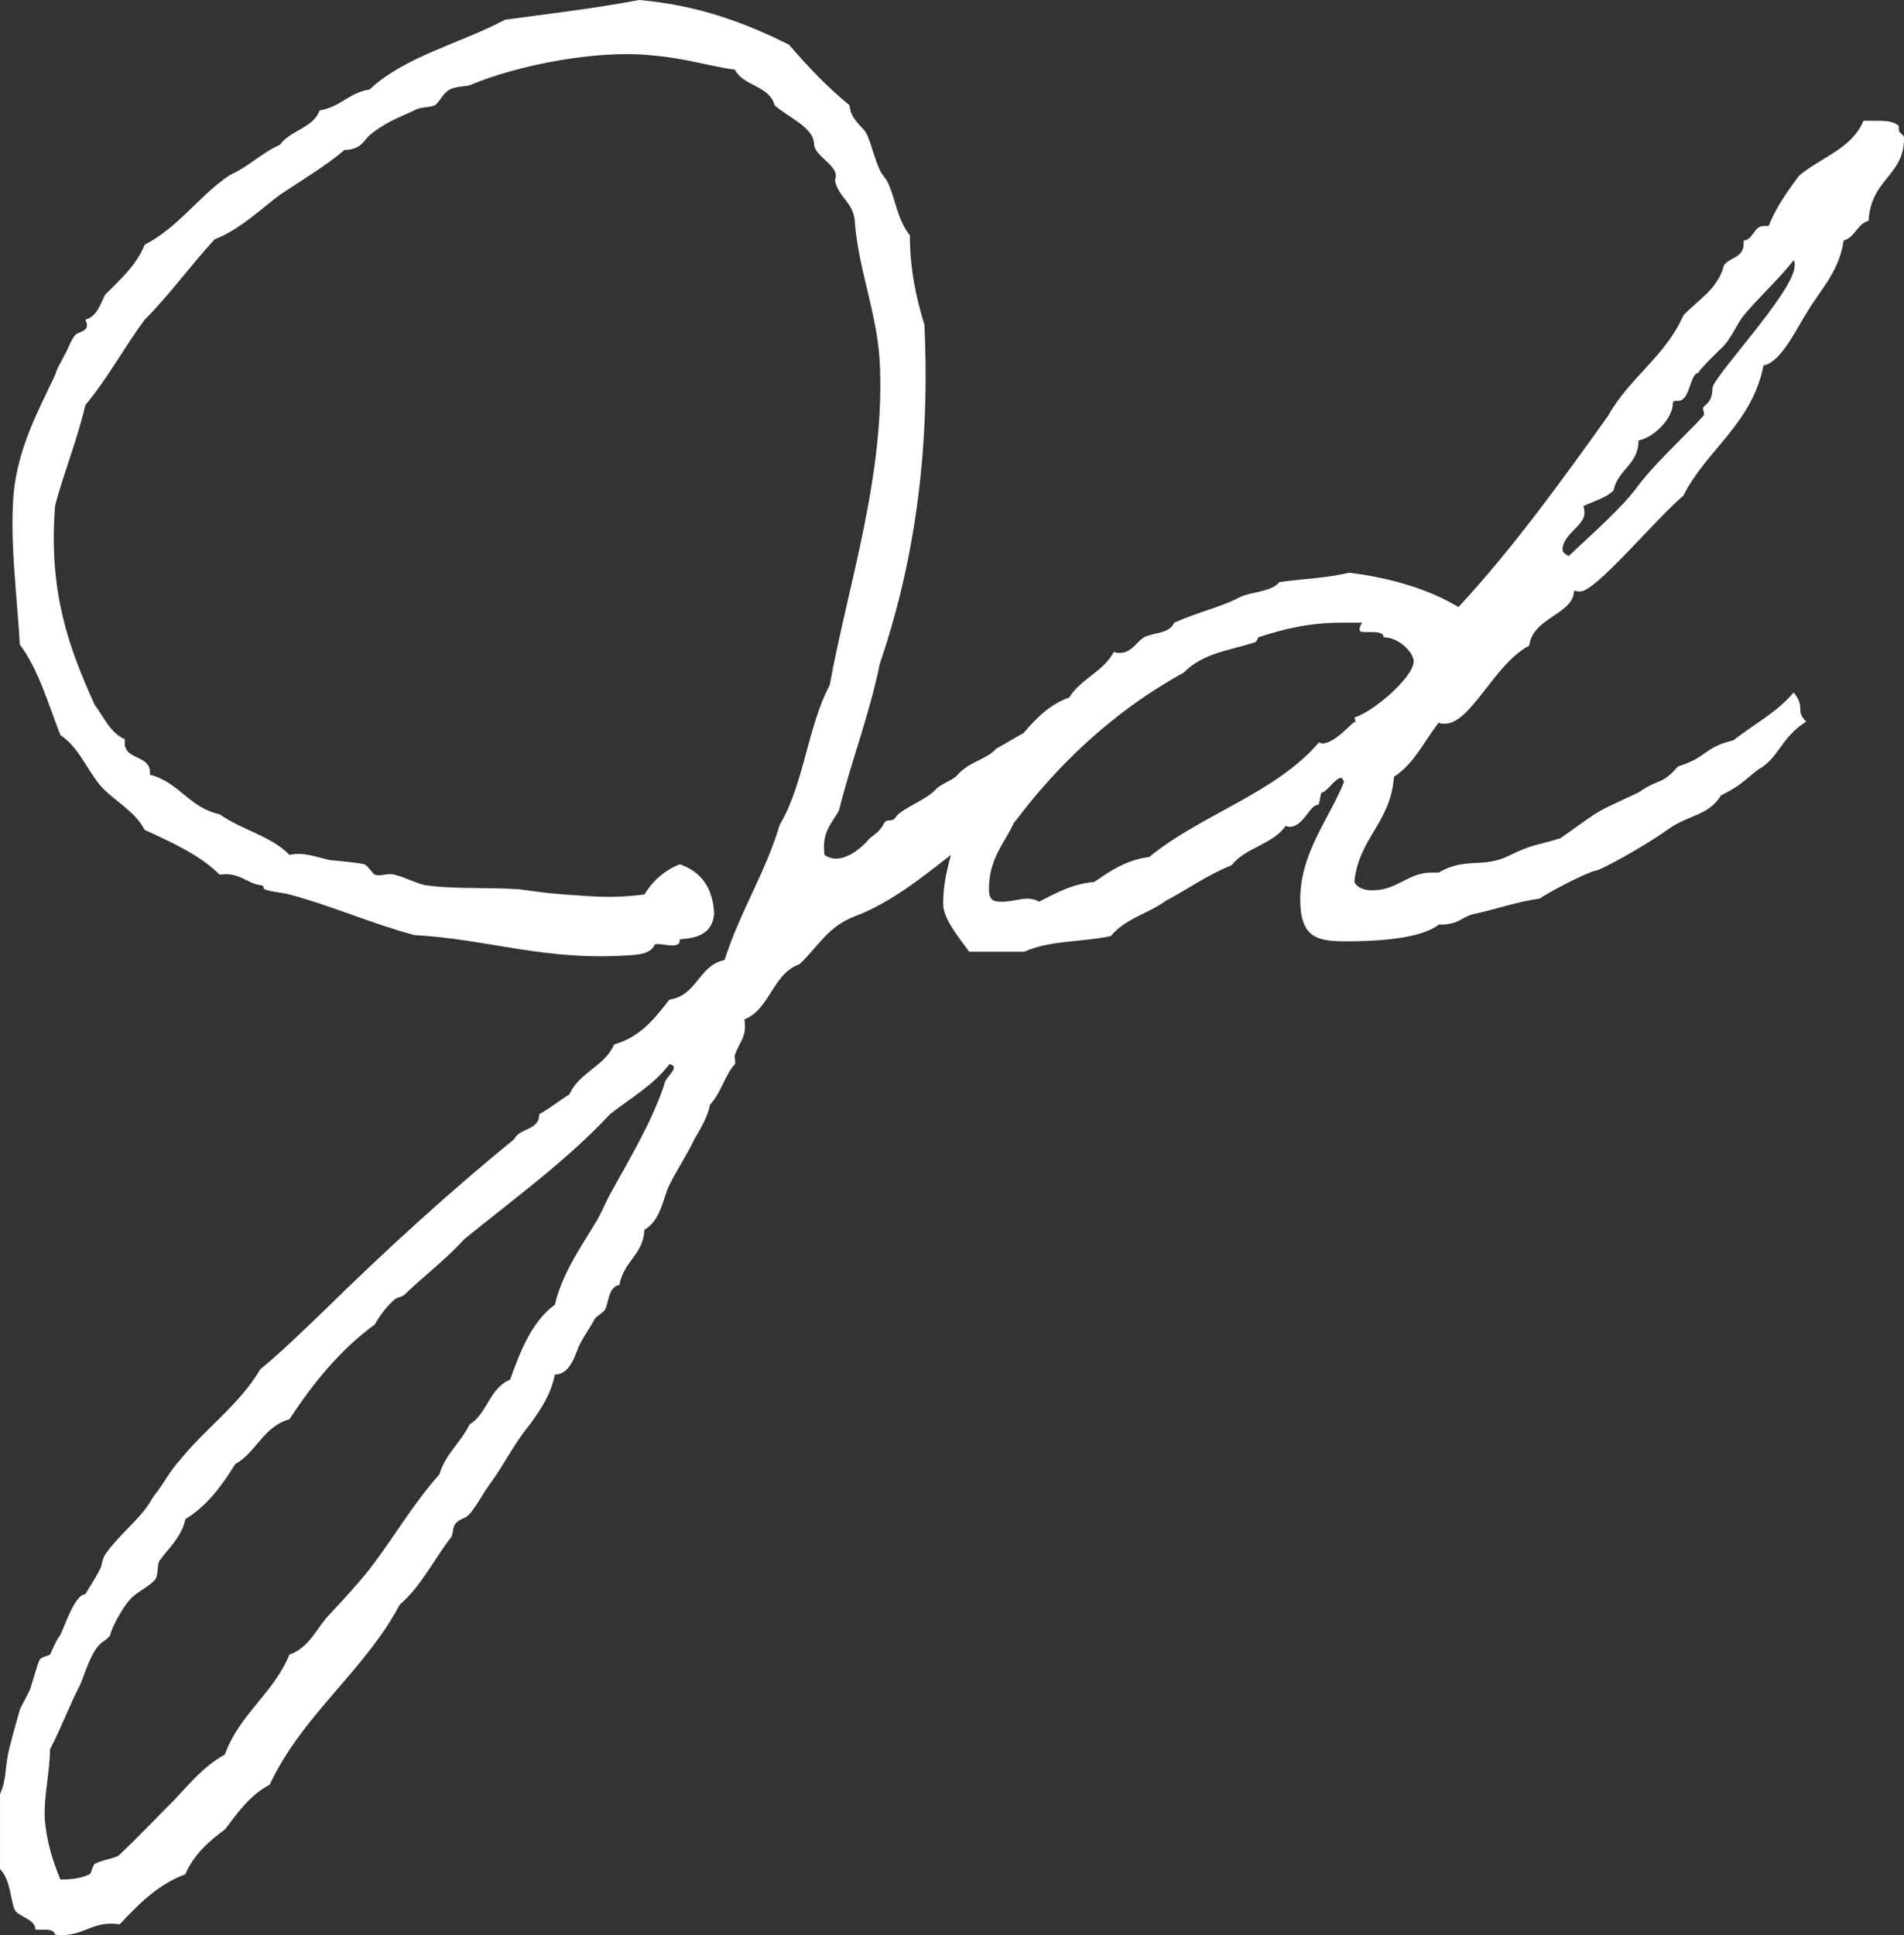
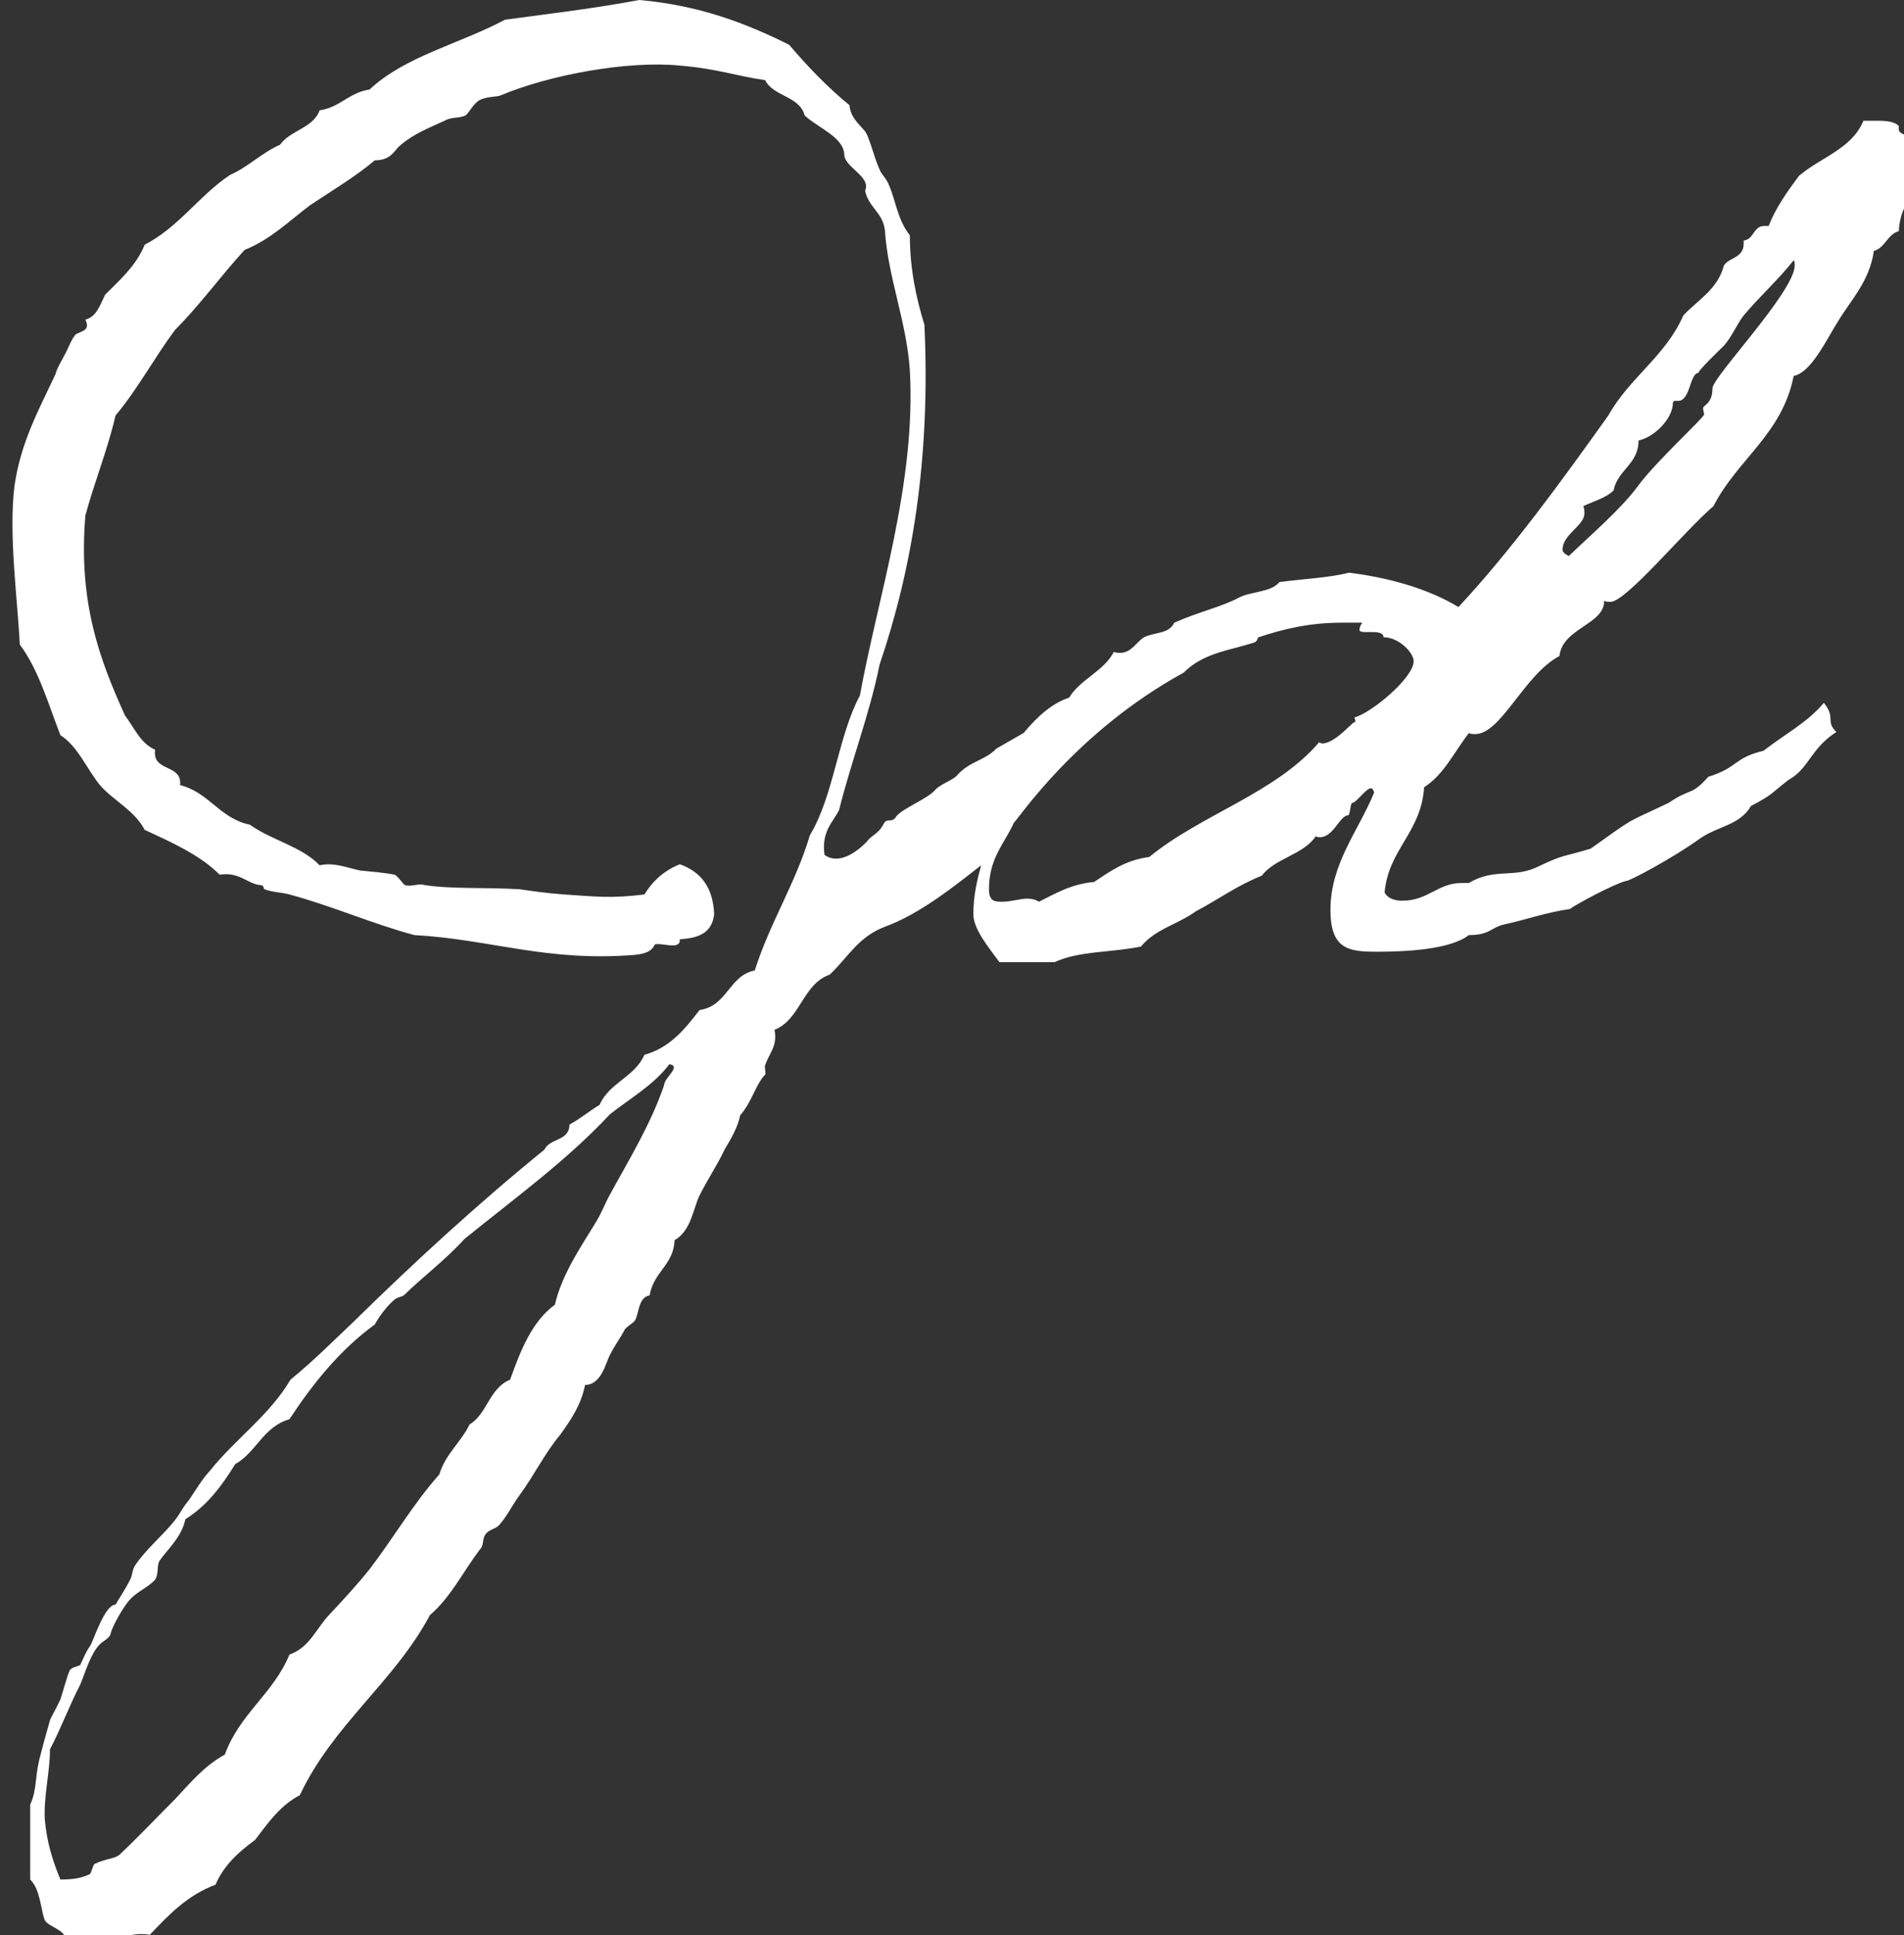
<svg xmlns="http://www.w3.org/2000/svg" version="1.1" id="Layer_1" x="0px" y="0px" viewBox="0 0 731.59 743.32" style="enable-background:new 0 0 731.59 743.32;" xml:space="preserve">
  <rect x="0" y="0" width="731.59" height="743.32" fill="#333333" stroke="none" />
  <style type="text/css">
	.st0{fill:#FFFFFF;}
</style>
  <g>
-     <path class="st0" d="M729.59,49.59v-1.2c-1.6-1.6-4.4-2-8-2h-5.6c-4.4,10.8-16.4,14-24.8,21.2c-4.4,6-8.8,12-11.6,19.2h-1.6   c-4.4,0-4,5.2-8,5.6v1.2c0,5.6-5.6,5.2-7.6,8.4c-2.4,9.2-10,13.2-15.6,19.2c-6.8,15.6-20.8,24-28.8,38.4   c-18,25.2-36.8,51.2-57.59,73.6c-11.21-6.8-26-11.2-42-13.2c-8,2-18,2.4-26.8,3.6c-3.2,4-11.2,3.6-15.6,6   c-6.8,3.6-14.8,5.2-24.8,9.6c-2,4.4-7.6,3.6-11.6,5.6c-2.8,1.6-4.8,6-9.2,6c-0.8,0-1.6,0-2.4-0.4c-4,7.6-12.8,10.4-17.2,17.6   c-6.57,2.14-12.2,7.25-17.46,13.55l-10.54,6.05c-4,4.4-10.4,4.8-15.2,10.4c-2,2-6.4,3.2-8.4,5.6c-2.8,3.2-12.8,7.2-14.8,10   c-1.6,2.8-3.6,0.4-4.8,2.8c-2.4,4.4-4.4,4-6.8,7.2c-3.6,3.6-10.4,8.8-16,4.8c-1.2-9.2,3.2-12.4,5.6-17.2   c4.8-19.2,11.6-36.4,15.6-56c12.4-36.4,19.6-78.8,17.2-130.4c-3.2-10.4-5.6-21.6-5.6-34.4c-4.8-6-5.6-14-8-19.2   c-0.8-2.4-2.8-4-3.6-6c-2.4-5.2-4-13.2-6-15.2c-2.8-3.2-5.2-5.2-5.6-9.6c-8.4-6.8-16-14.8-23.2-23.2C286.4,8.79,268.4,2,245.6,0   c-16.8,3.19-34,5.19-51.6,7.59c-17.2,9.2-38.4,14-52,26.8c-8,1.2-11.2,6.8-19.2,8c-2.4,6.8-11.2,7.6-15.2,13.2   c-7.2,3.2-12,8.4-19.2,11.6c-12,8-19.6,20-32.8,26.8c-3.2,8-9.6,13.6-15.2,19.2c-2,4-3.2,8.4-7.6,9.6c2.4,4.8-2.8,4.4-4,6   c-1.6,2-2.8,5.6-4,7.6c-1.2,2.4-2.8,4.8-3.6,7.6c-6.4,13.6-13.2,26-15.6,42.4c-2.4,18.4,1.2,44.4,2,61.2   c7.2,9.6,10.8,22.4,15.6,34.8c6.8,4.4,10,12.8,15.2,19.2c5.2,6,13.2,9.6,17.2,17.2c10.4,4.8,21.2,9.6,28.8,17.2   c7.6-1.2,10.8,3.6,15.6,4c1.6,0,1.2,1.6,1.6,1.6c3.2,1.2,6.8,1.2,9.6,2c16.4,4.4,31.6,11.2,48,15.6c29.2,1.6,50.8,10.4,84.8,7.6   c3.6-0.4,6.4-1.2,7.6-4c2.8-0.8,10,2.4,9.6-2c7.2-0.4,12.4-2.4,13.2-9.6c-0.4-10.4-5.2-16.4-13.2-19.2c-6,2.4-10.4,6.4-13.6,11.6   c-12.8,1.6-18.8,0.8-30.8,0c-6-0.4-11.6-1.2-17.2-2c-12.8-0.8-26,0-36.4-1.6c-3.6-0.8-8-3.2-11.6-4c-2.4-0.8-5.2,0.8-7.6,0   c-0.8-0.4-2.8-3.6-4-4c-4-0.8-9.2-1.2-13.2-1.6c-5.6-1.2-10-3.2-15.6-2c-6.8-7.2-18.4-9.6-26.8-15.6c-11.6-2.4-15.6-12.4-26.8-15.2   c0.8-8.4-10.8-4.8-9.6-13.6c-5.6-2.4-8-8.4-11.6-13.2c-9.6-21.2-18-43.2-15.2-76.8c3.6-13.2,8.4-24.8,11.6-38.4   c8.4-10,14.8-22,22.8-32.8c9.6-9.6,17.6-20.8,26.8-30.8c10-4,17.2-11.2,25.2-17.2c8.4-5.6,17.2-10.8,24.8-17.2c6.4,0,7.6-4,9.6-5.6   c5.6-4.8,11.2-6.8,17.2-9.6c2.8-1.6,5.2-0.8,8-2c1.6-1.2,3.2-4.8,5.6-6c2.4-1.2,6-1.2,7.6-1.6c18.8-8,49.2-13.6,69.2-11.6   c14.4,1.2,21.6,4,32.8,5.6c3.2,6.4,13.2,6,15.2,13.6c5.2,4.8,15.2,8.4,15.2,15.2c0.4,4.8,10.4,8.4,8,13.6c1.2,6.4,6.8,8.4,7.6,15.2   c1.2,18.4,8.4,35.2,9.6,54c2.4,43.6-12.4,87.2-19.2,124.8c-8.4,15.6-10,38.4-19.2,53.6c-5.6,18.8-15.2,33.2-21.2,52   c-10,2-10.4,13.6-21.2,15.2c-5.6,7.2-11.2,14.4-21.2,17.2c-3.6,8.4-13.6,10.8-17.2,19.2c-4,2.4-7.2,5.2-11.6,7.6   c0,6.4-7.6,5.2-9.6,9.6c-25.6,20.8-50.4,43.6-72.8,65.6c-8,7.6-16,15.6-24.8,22.8c-8,13.6-21.2,22.8-30.8,34.8   c-4.4,4.8-6.8,10-9.6,13.2c-1.2,1.6-2.4,4-4,6c-4.8,6-11.2,11.2-15.2,17.2c-1.2,1.6-1.2,4.4-2,5.6c-2,4-4,6.8-5.6,9.6   c-4,0-8,12.4-9.6,15.59c-2,2.81-2.8,5.21-4,7.6c-0.4,0.4-3.2,0.81-4,2c-1.2,2.81-2.4,7.61-3.6,11.21c-1.2,2.79-3.6,6.79-4,8   c-1.2,4.39-2.4,8.39-3.6,13.19c-2.4,8.41-1.2,13.2-4,19.2v28.8c4,4,4,11.6,5.6,15.6c1.6,2.8,8,3.6,8,7.6c2.8,0.4,6.8-0.8,7.6,2   c11.2,1.2,13.6-5.6,24.8-4c7.2-7.6,14.4-15.2,25.2-19.2c3.2-7.6,9.2-12.8,15.2-17.2c5.2-6.8,9.6-13.2,17.2-17.2   c12.8-27.19,36.4-43.6,50-69.19c8-6.8,12.8-16.8,19.2-25.2c1.6-1.6,0.8-3.6,2-5.6c1.6-2.4,4-2,5.6-4c2.8-3.2,5.2-8,7.6-11.2   c5.6-7.6,9.6-16,15.6-23.2c4-5.6,8-11.2,9.6-19.2c6.4,0,8-8.8,9.6-11.6c2-4,4-6.4,5.6-9.6c1.2-1.6,3.2-2.4,4-3.6   c1.6-2.8,1.2-8.8,5.6-9.6c1.6-9.2,9.2-11.6,9.6-21.2c6.4-3.6,7.2-12.4,9.6-17.2c3.2-6.4,6.8-11.6,9.6-17.6c2.4-4,5.2-8.8,6-13.2   c4.4-4.8,6-12,9.6-15.6c0.4-0.4-0.4-3.2,0-3.6c1.6-4.8,4.8-7.2,3.6-13.6c10-4,10.8-17.6,21.2-21.2c7.2-6.8,10.8-14.4,21.2-18.4   c13.52-4.92,26.57-15.5,36.97-23.59c-1.51,5.7-2.97,11.51-2.97,18.79c0,5.6,5.6,12.4,10,18.4h21.2c9.6-4.4,21.6-3.6,33.2-6   c5.6-6.8,14-8.4,21.2-13.6c8.4-4.4,16-10,25.2-13.6c5.2-6.8,16-8,20.8-15.2c0.4,0.4,1.2,0.4,1.6,0.4c5.2,0,7.6-8.4,10.8-8.4   c0.8,0,0.8-4.8,1.6-4.8c1.6,0,5.2-5.6,7.2-5.6c0.4,0,0.8,0.4,1.2,1.6c-6,14.8-16.8,27.2-16.8,45.2c0,15.2,7.2,16,18,16   s28-0.8,35.19-6.4c8,0,8.4-2.8,13.2-4c9.2-2,16.8-4.8,25.6-6c2-1.6,16.8-9.6,21.6-10.8c0.8,0.4,18-8.8,28-16   c7.2-5.2,15.6-5.2,20-12.8c8.4-4.4,7.2-4.4,14.4-10c8-4.4,8.4-12,18.4-18.4c-4.4-4.4,0-5.2-4.8-11.2c-6.4,7.6-14.4,11.6-23.2,18.4   c-11.6,2.8-9.6,6.4-21.2,10c-6.8,7.6-6.4,4-15.2,10c-17.6,8.4-12,4.8-30,17.6c-10.4,3.2-10,2-20,6.8c-9.6,4.8-16.8,0.4-26.8,6.4   h-2.8c-9.19,0-12.8,6.8-22.8,6.8c-2.79,0-5.59-0.8-6.79-3.2c1.6-16.8,14-22.8,15.2-40.4c7.59-4.8,11.59-13.6,17.19-20.8   c0.81,0.4,1.61,0.4,2.4,0.4c10,0,18.8-22.8,32.4-30c1.2-10.8,17.2-12,17.2-21.2c0.8,0.4,1.6,0.4,2.4,0.4c6,0,28-26.8,39.6-36.8   c9.2-18,26.4-27.6,30.8-50c6.8-1.2,12.8-14.4,17.2-21.2c4.8-8,12-15.2,13.6-26.8c4.4-1.2,5.2-6.4,9.6-7.6   c0.8-16,13.6-17.2,13.6-31.6C731.59,51.19,729.59,51.59,729.59,49.59z M255.2,416.79c-5.2,15.2-13.6,28.8-20.8,42   c-2.4,4.4-3.2,7.2-6,11.6c-4.8,8-12.4,18.8-15.2,30.8c-8.8,6.4-13.2,17.6-17.2,28.8c-8,3.2-8.8,13.2-15.6,17.2   c-3.2,6.8-9.2,11.2-11.6,19.2c-10,11.2-17.6,24.4-26.8,36.4c-4.8,6-10,11.6-15.2,17.19c-5.2,5.21-7.6,12.81-15.6,15.6   c-6,14.81-19.2,22.81-24.8,38.4c-8,4.41-13.2,10.8-19.2,17.2c-7.2,7.2-13.6,14-21.2,21.2c-1.6,1.6-5.6,1.6-9.6,3.6   c-0.8,0.4-1.2,3.6-2,4c-2.8,1.2-5.2,2-11.2,2c-2.8-6.8-5.2-14-6-23.2c-0.4-9.2,2-18,2-26.8c4.4-8.4,7.6-17.19,11.6-24.8   c2-4.79,4-11.99,7.6-15.6c1.2-1.19,3.2-2,4-3.6c0.4-2.79,5.2-11.19,7.6-13.59c2.4-2.8,7.2-4.8,9.6-7.6c1.6-2.4,0.4-6,2-7.6   c2-3.21,8.4-8.8,9.6-15.6c8.4-5.2,14-12.8,19.2-21.2c8-4.4,10.8-14.4,20.8-17.2c9.2-14,19.6-26.8,32.8-36.4c2-3.6,4.8-7.2,7.6-9.6   c1.6-1.2,2.8-0.8,4-2c5.6-5.6,16-13.6,22.8-21.2c19.2-15.6,39.2-30,56-48c7.6-6,16.8-11.2,22.8-19.2   C262,409.59,255.2,413.99,255.2,416.79z M520.4,275.59c0.4,0.8,0.4,1.6,0.4,2c0-2-7.2,8-12.8,8c-0.4,0-0.8-0.4-1.2-0.4   c-16.8,19.6-45.2,27.6-65.2,44c-9.2,1.2-15.2,5.6-21.2,9.6c-8.8,0.8-14.8,4.4-21.2,7.6c-1.2-0.8-2.8-1.2-4.4-1.2   c-2.8,0-6.4,1.2-9.6,1.2c-2.8,0-5.2,0-5.2-4.8c0-12,6-17.6,9.6-25.6c1.6-1.2,23.6-34.8,65.2-57.6c7.6-7.6,17.2-8.4,27.2-11.6   c1.2-0.4,1.2-2,1.6-2c9.6-3.2,19.6-5.6,32-5.6h4.8c5.2,0,2-0.4,2,2.8c0,2,9.2-0.8,9.2,2.8c6,0,11.59,6,11.59,9.2   C543.19,260.39,526.8,273.99,520.4,275.59z M657.99,149.19c0,6-3.6,6.4-3.6,7.6c0,0.8,0.4,2,0.4,2.4c0,1.2-18.4,18-25.2,27.2   c-6.4,8.8-17.6,18.4-26.8,27.2c-1.6-0.8-2.4-1.6-2.4-2.4c0-6,8.4-9.2,8.4-14c0-0.8,0-1.6-0.4-2.8c4.4-2,8.8-3.2,11.6-6   c1.6-8,9.6-10,9.6-19.2c6-1.2,13.2-8.4,13.2-14.4c0-0.4,0.4-0.8,0.8-0.8h1.2c4.8,0,4.4-10.8,8-10.8c-1.2,0,8.4-9.2,9.6-10.4   c3.2-3.6,4.8-8,7.6-11.6c6-7.2,13.2-13.6,19.2-21.2c0.4,0.4,0.4,1.2,0.4,2C689.59,111.99,657.99,144.79,657.99,149.19z" />
+     <path class="st0" d="M729.59,49.59v-1.2c-1.6-1.6-4.4-2-8-2h-5.6c-4.4,10.8-16.4,14-24.8,21.2c-4.4,6-8.8,12-11.6,19.2h-1.6   c-4.4,0-4,5.2-8,5.6v1.2c0,5.6-5.6,5.2-7.6,8.4c-2.4,9.2-10,13.2-15.6,19.2c-6.8,15.6-20.8,24-28.8,38.4   c-18,25.2-36.8,51.2-57.59,73.6c-11.21-6.8-26-11.2-42-13.2c-8,2-18,2.4-26.8,3.6c-3.2,4-11.2,3.6-15.6,6   c-6.8,3.6-14.8,5.2-24.8,9.6c-2,4.4-7.6,3.6-11.6,5.6c-2.8,1.6-4.8,6-9.2,6c-0.8,0-1.6,0-2.4-0.4c-4,7.6-12.8,10.4-17.2,17.6   c-6.57,2.14-12.2,7.25-17.46,13.55l-10.54,6.05c-4,4.4-10.4,4.8-15.2,10.4c-2,2-6.4,3.2-8.4,5.6c-2.8,3.2-12.8,7.2-14.8,10   c-1.6,2.8-3.6,0.4-4.8,2.8c-2.4,4.4-4.4,4-6.8,7.2c-3.6,3.6-10.4,8.8-16,4.8c-1.2-9.2,3.2-12.4,5.6-17.2   c4.8-19.2,11.6-36.4,15.6-56c12.4-36.4,19.6-78.8,17.2-130.4c-3.2-10.4-5.6-21.6-5.6-34.4c-4.8-6-5.6-14-8-19.2   c-0.8-2.4-2.8-4-3.6-6c-2.4-5.2-4-13.2-6-15.2c-2.8-3.2-5.2-5.2-5.6-9.6c-8.4-6.8-16-14.8-23.2-23.2C286.4,8.79,268.4,2,245.6,0   c-16.8,3.19-34,5.19-51.6,7.59c-17.2,9.2-38.4,14-52,26.8c-8,1.2-11.2,6.8-19.2,8c-2.4,6.8-11.2,7.6-15.2,13.2   c-7.2,3.2-12,8.4-19.2,11.6c-12,8-19.6,20-32.8,26.8c-3.2,8-9.6,13.6-15.2,19.2c-2,4-3.2,8.4-7.6,9.6c2.4,4.8-2.8,4.4-4,6   c-1.6,2-2.8,5.6-4,7.6c-1.2,2.4-2.8,4.8-3.6,7.6c-6.4,13.6-13.2,26-15.6,42.4c-2.4,18.4,1.2,44.4,2,61.2   c7.2,9.6,10.8,22.4,15.6,34.8c6.8,4.4,10,12.8,15.2,19.2c5.2,6,13.2,9.6,17.2,17.2c10.4,4.8,21.2,9.6,28.8,17.2   c7.6-1.2,10.8,3.6,15.6,4c1.6,0,1.2,1.6,1.6,1.6c3.2,1.2,6.8,1.2,9.6,2c16.4,4.4,31.6,11.2,48,15.6c29.2,1.6,50.8,10.4,84.8,7.6   c3.6-0.4,6.4-1.2,7.6-4c2.8-0.8,10,2.4,9.6-2c7.2-0.4,12.4-2.4,13.2-9.6c-0.4-10.4-5.2-16.4-13.2-19.2c-6,2.4-10.4,6.4-13.6,11.6   c-12.8,1.6-18.8,0.8-30.8,0c-6-0.4-11.6-1.2-17.2-2c-12.8-0.8-26,0-36.4-1.6c-2.4-0.8-5.2,0.8-7.6,0   c-0.8-0.4-2.8-3.6-4-4c-4-0.8-9.2-1.2-13.2-1.6c-5.6-1.2-10-3.2-15.6-2c-6.8-7.2-18.4-9.6-26.8-15.6c-11.6-2.4-15.6-12.4-26.8-15.2   c0.8-8.4-10.8-4.8-9.6-13.6c-5.6-2.4-8-8.4-11.6-13.2c-9.6-21.2-18-43.2-15.2-76.8c3.6-13.2,8.4-24.8,11.6-38.4   c8.4-10,14.8-22,22.8-32.8c9.6-9.6,17.6-20.8,26.8-30.8c10-4,17.2-11.2,25.2-17.2c8.4-5.6,17.2-10.8,24.8-17.2c6.4,0,7.6-4,9.6-5.6   c5.6-4.8,11.2-6.8,17.2-9.6c2.8-1.6,5.2-0.8,8-2c1.6-1.2,3.2-4.8,5.6-6c2.4-1.2,6-1.2,7.6-1.6c18.8-8,49.2-13.6,69.2-11.6   c14.4,1.2,21.6,4,32.8,5.6c3.2,6.4,13.2,6,15.2,13.6c5.2,4.8,15.2,8.4,15.2,15.2c0.4,4.8,10.4,8.4,8,13.6c1.2,6.4,6.8,8.4,7.6,15.2   c1.2,18.4,8.4,35.2,9.6,54c2.4,43.6-12.4,87.2-19.2,124.8c-8.4,15.6-10,38.4-19.2,53.6c-5.6,18.8-15.2,33.2-21.2,52   c-10,2-10.4,13.6-21.2,15.2c-5.6,7.2-11.2,14.4-21.2,17.2c-3.6,8.4-13.6,10.8-17.2,19.2c-4,2.4-7.2,5.2-11.6,7.6   c0,6.4-7.6,5.2-9.6,9.6c-25.6,20.8-50.4,43.6-72.8,65.6c-8,7.6-16,15.6-24.8,22.8c-8,13.6-21.2,22.8-30.8,34.8   c-4.4,4.8-6.8,10-9.6,13.2c-1.2,1.6-2.4,4-4,6c-4.8,6-11.2,11.2-15.2,17.2c-1.2,1.6-1.2,4.4-2,5.6c-2,4-4,6.8-5.6,9.6   c-4,0-8,12.4-9.6,15.59c-2,2.81-2.8,5.21-4,7.6c-0.4,0.4-3.2,0.81-4,2c-1.2,2.81-2.4,7.61-3.6,11.21c-1.2,2.79-3.6,6.79-4,8   c-1.2,4.39-2.4,8.39-3.6,13.19c-2.4,8.41-1.2,13.2-4,19.2v28.8c4,4,4,11.6,5.6,15.6c1.6,2.8,8,3.6,8,7.6c2.8,0.4,6.8-0.8,7.6,2   c11.2,1.2,13.6-5.6,24.8-4c7.2-7.6,14.4-15.2,25.2-19.2c3.2-7.6,9.2-12.8,15.2-17.2c5.2-6.8,9.6-13.2,17.2-17.2   c12.8-27.19,36.4-43.6,50-69.19c8-6.8,12.8-16.8,19.2-25.2c1.6-1.6,0.8-3.6,2-5.6c1.6-2.4,4-2,5.6-4c2.8-3.2,5.2-8,7.6-11.2   c5.6-7.6,9.6-16,15.6-23.2c4-5.6,8-11.2,9.6-19.2c6.4,0,8-8.8,9.6-11.6c2-4,4-6.4,5.6-9.6c1.2-1.6,3.2-2.4,4-3.6   c1.6-2.8,1.2-8.8,5.6-9.6c1.6-9.2,9.2-11.6,9.6-21.2c6.4-3.6,7.2-12.4,9.6-17.2c3.2-6.4,6.8-11.6,9.6-17.6c2.4-4,5.2-8.8,6-13.2   c4.4-4.8,6-12,9.6-15.6c0.4-0.4-0.4-3.2,0-3.6c1.6-4.8,4.8-7.2,3.6-13.6c10-4,10.8-17.6,21.2-21.2c7.2-6.8,10.8-14.4,21.2-18.4   c13.52-4.92,26.57-15.5,36.97-23.59c-1.51,5.7-2.97,11.51-2.97,18.79c0,5.6,5.6,12.4,10,18.4h21.2c9.6-4.4,21.6-3.6,33.2-6   c5.6-6.8,14-8.4,21.2-13.6c8.4-4.4,16-10,25.2-13.6c5.2-6.8,16-8,20.8-15.2c0.4,0.4,1.2,0.4,1.6,0.4c5.2,0,7.6-8.4,10.8-8.4   c0.8,0,0.8-4.8,1.6-4.8c1.6,0,5.2-5.6,7.2-5.6c0.4,0,0.8,0.4,1.2,1.6c-6,14.8-16.8,27.2-16.8,45.2c0,15.2,7.2,16,18,16   s28-0.8,35.19-6.4c8,0,8.4-2.8,13.2-4c9.2-2,16.8-4.8,25.6-6c2-1.6,16.8-9.6,21.6-10.8c0.8,0.4,18-8.8,28-16   c7.2-5.2,15.6-5.2,20-12.8c8.4-4.4,7.2-4.4,14.4-10c8-4.4,8.4-12,18.4-18.4c-4.4-4.4,0-5.2-4.8-11.2c-6.4,7.6-14.4,11.6-23.2,18.4   c-11.6,2.8-9.6,6.4-21.2,10c-6.8,7.6-6.4,4-15.2,10c-17.6,8.4-12,4.8-30,17.6c-10.4,3.2-10,2-20,6.8c-9.6,4.8-16.8,0.4-26.8,6.4   h-2.8c-9.19,0-12.8,6.8-22.8,6.8c-2.79,0-5.59-0.8-6.79-3.2c1.6-16.8,14-22.8,15.2-40.4c7.59-4.8,11.59-13.6,17.19-20.8   c0.81,0.4,1.61,0.4,2.4,0.4c10,0,18.8-22.8,32.4-30c1.2-10.8,17.2-12,17.2-21.2c0.8,0.4,1.6,0.4,2.4,0.4c6,0,28-26.8,39.6-36.8   c9.2-18,26.4-27.6,30.8-50c6.8-1.2,12.8-14.4,17.2-21.2c4.8-8,12-15.2,13.6-26.8c4.4-1.2,5.2-6.4,9.6-7.6   c0.8-16,13.6-17.2,13.6-31.6C731.59,51.19,729.59,51.59,729.59,49.59z M255.2,416.79c-5.2,15.2-13.6,28.8-20.8,42   c-2.4,4.4-3.2,7.2-6,11.6c-4.8,8-12.4,18.8-15.2,30.8c-8.8,6.4-13.2,17.6-17.2,28.8c-8,3.2-8.8,13.2-15.6,17.2   c-3.2,6.8-9.2,11.2-11.6,19.2c-10,11.2-17.6,24.4-26.8,36.4c-4.8,6-10,11.6-15.2,17.19c-5.2,5.21-7.6,12.81-15.6,15.6   c-6,14.81-19.2,22.81-24.8,38.4c-8,4.41-13.2,10.8-19.2,17.2c-7.2,7.2-13.6,14-21.2,21.2c-1.6,1.6-5.6,1.6-9.6,3.6   c-0.8,0.4-1.2,3.6-2,4c-2.8,1.2-5.2,2-11.2,2c-2.8-6.8-5.2-14-6-23.2c-0.4-9.2,2-18,2-26.8c4.4-8.4,7.6-17.19,11.6-24.8   c2-4.79,4-11.99,7.6-15.6c1.2-1.19,3.2-2,4-3.6c0.4-2.79,5.2-11.19,7.6-13.59c2.4-2.8,7.2-4.8,9.6-7.6c1.6-2.4,0.4-6,2-7.6   c2-3.21,8.4-8.8,9.6-15.6c8.4-5.2,14-12.8,19.2-21.2c8-4.4,10.8-14.4,20.8-17.2c9.2-14,19.6-26.8,32.8-36.4c2-3.6,4.8-7.2,7.6-9.6   c1.6-1.2,2.8-0.8,4-2c5.6-5.6,16-13.6,22.8-21.2c19.2-15.6,39.2-30,56-48c7.6-6,16.8-11.2,22.8-19.2   C262,409.59,255.2,413.99,255.2,416.79z M520.4,275.59c0.4,0.8,0.4,1.6,0.4,2c0-2-7.2,8-12.8,8c-0.4,0-0.8-0.4-1.2-0.4   c-16.8,19.6-45.2,27.6-65.2,44c-9.2,1.2-15.2,5.6-21.2,9.6c-8.8,0.8-14.8,4.4-21.2,7.6c-1.2-0.8-2.8-1.2-4.4-1.2   c-2.8,0-6.4,1.2-9.6,1.2c-2.8,0-5.2,0-5.2-4.8c0-12,6-17.6,9.6-25.6c1.6-1.2,23.6-34.8,65.2-57.6c7.6-7.6,17.2-8.4,27.2-11.6   c1.2-0.4,1.2-2,1.6-2c9.6-3.2,19.6-5.6,32-5.6h4.8c5.2,0,2-0.4,2,2.8c0,2,9.2-0.8,9.2,2.8c6,0,11.59,6,11.59,9.2   C543.19,260.39,526.8,273.99,520.4,275.59z M657.99,149.19c0,6-3.6,6.4-3.6,7.6c0,0.8,0.4,2,0.4,2.4c0,1.2-18.4,18-25.2,27.2   c-6.4,8.8-17.6,18.4-26.8,27.2c-1.6-0.8-2.4-1.6-2.4-2.4c0-6,8.4-9.2,8.4-14c0-0.8,0-1.6-0.4-2.8c4.4-2,8.8-3.2,11.6-6   c1.6-8,9.6-10,9.6-19.2c6-1.2,13.2-8.4,13.2-14.4c0-0.4,0.4-0.8,0.8-0.8h1.2c4.8,0,4.4-10.8,8-10.8c-1.2,0,8.4-9.2,9.6-10.4   c3.2-3.6,4.8-8,7.6-11.6c6-7.2,13.2-13.6,19.2-21.2c0.4,0.4,0.4,1.2,0.4,2C689.59,111.99,657.99,144.79,657.99,149.19z" />
  </g>
</svg>